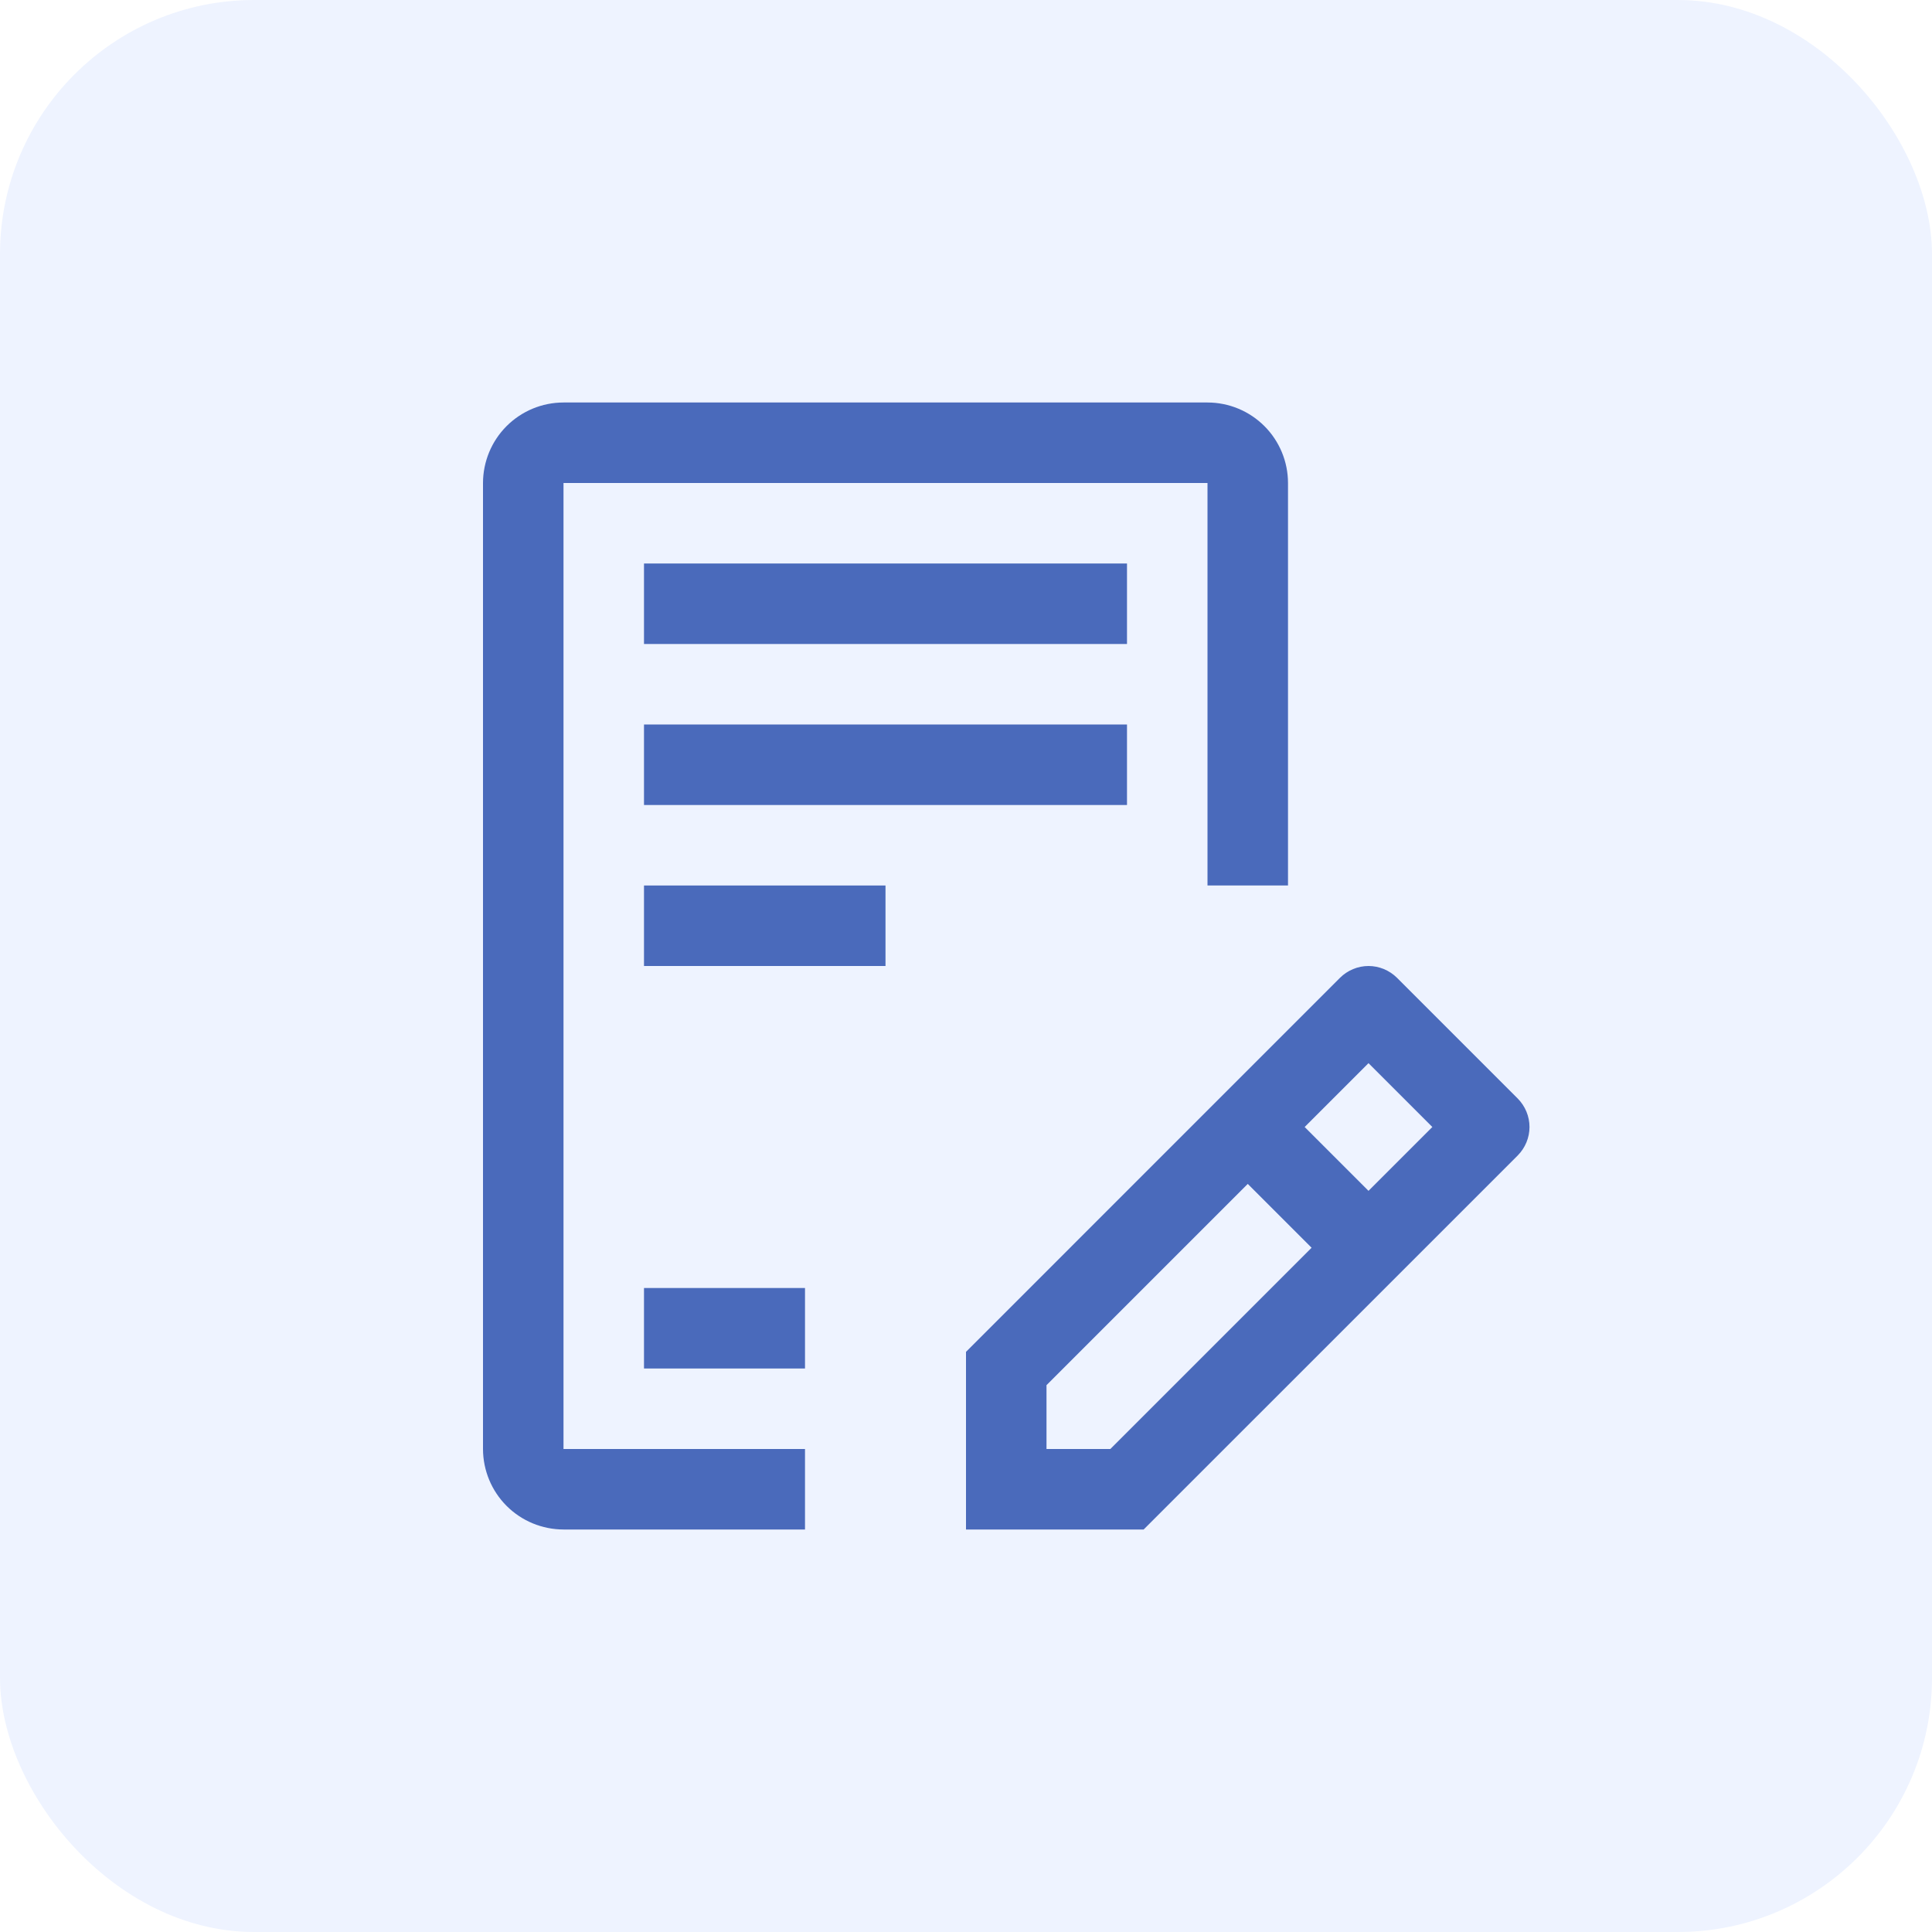
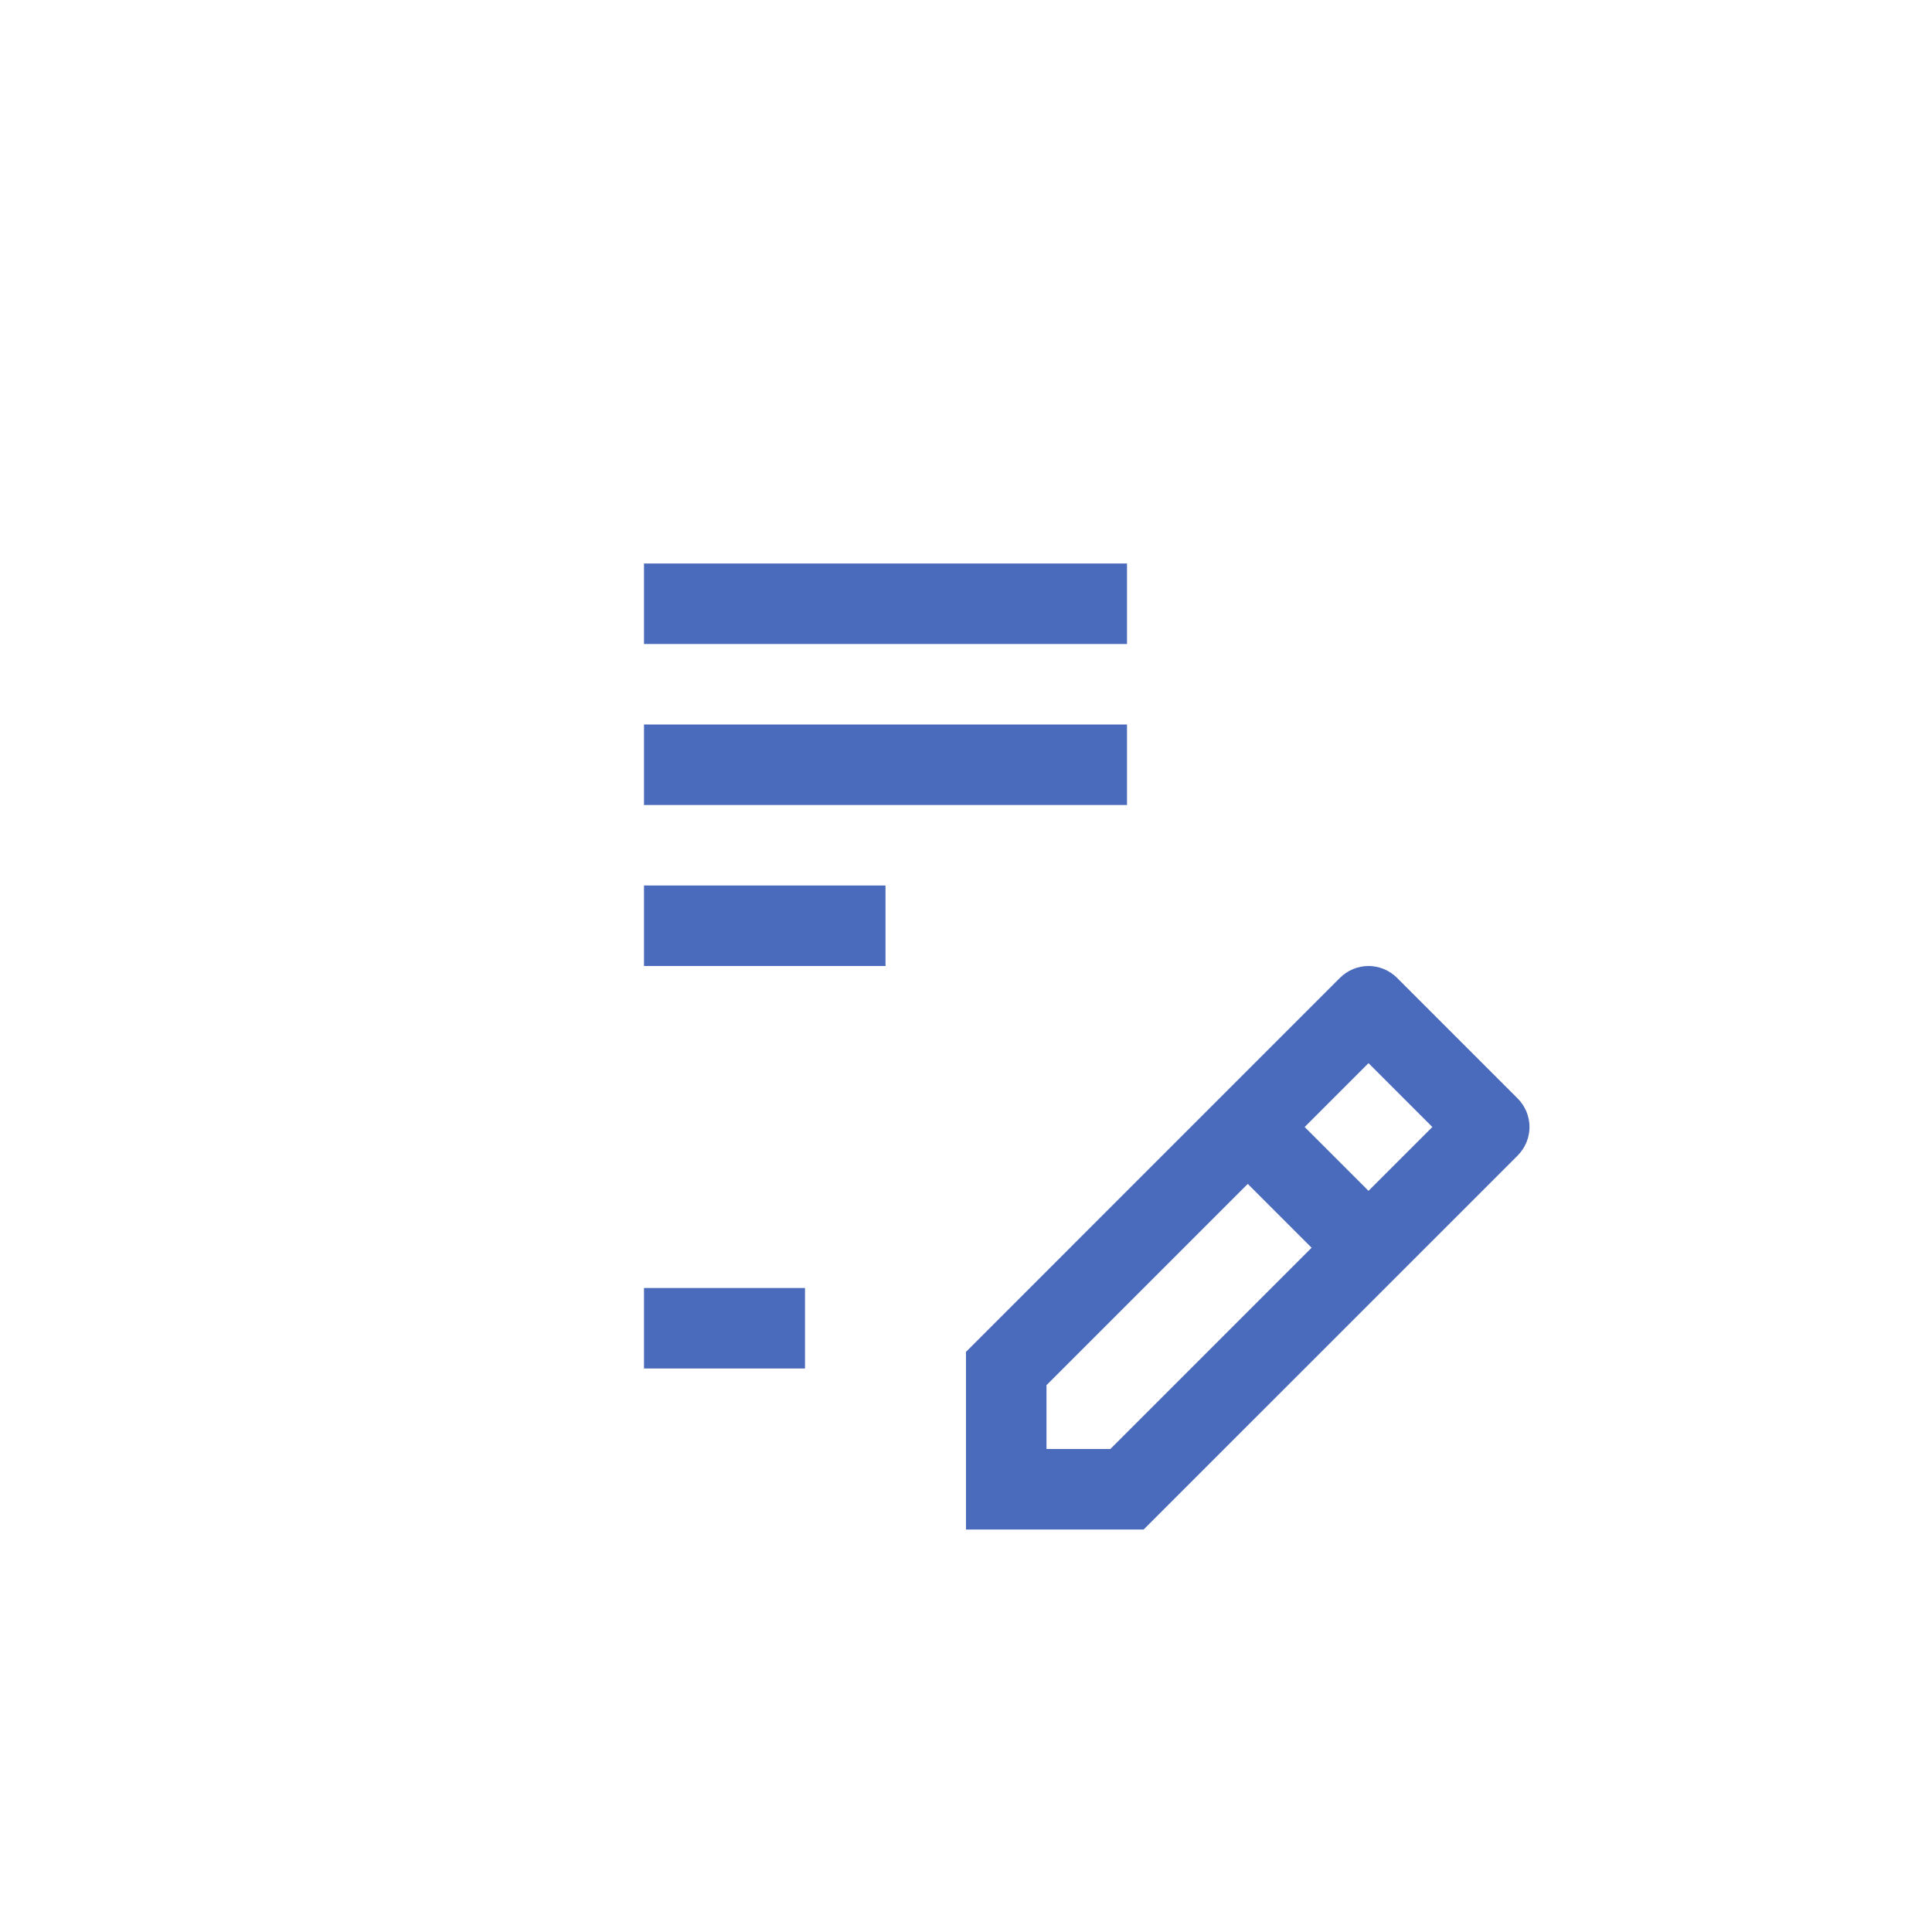
<svg xmlns="http://www.w3.org/2000/svg" width="42" height="42" viewBox="0 0 42 42" fill="none">
-   <rect width="42" height="42" rx="5.526" fill="#C6D7FF" fill-opacity="0.3" />
  <g clip-path="url(#clip0_744_7648)">
    <path d="M24.5 12.25H14V14H24.5V12.25Z" fill="#4A6ABB" />
    <path d="M24.5 15.75H14V17.5H24.5V15.75Z" fill="#4A6ABB" />
    <path d="M19.25 19.25H14V21H19.25V19.25Z" fill="#4A6ABB" />
    <path d="M17.5 28H14V29.75H17.5V28Z" fill="#4A6ABB" />
    <path d="M32.994 23.881L30.369 21.256C30.287 21.175 30.191 21.111 30.085 21.067C29.979 21.023 29.865 21 29.75 21C29.635 21 29.521 21.023 29.415 21.067C29.309 21.111 29.213 21.175 29.131 21.256L21 29.388V33.25H24.862L32.994 25.119C33.075 25.037 33.139 24.941 33.183 24.835C33.227 24.729 33.25 24.615 33.25 24.5C33.25 24.385 33.227 24.271 33.183 24.165C33.139 24.059 33.075 23.963 32.994 23.881ZM24.138 31.5H22.75V30.112L27.125 25.737L28.513 27.125L24.138 31.5ZM29.75 25.888L28.362 24.5L29.75 23.112L31.138 24.5L29.75 25.888Z" fill="#4A6ABB" />
-     <path d="M17.5 33.25H12.25C11.786 33.249 11.341 33.065 11.013 32.737C10.685 32.409 10.501 31.964 10.5 31.5V10.5C10.501 10.036 10.685 9.591 11.013 9.263C11.341 8.935 11.786 8.75 12.25 8.75H26.25C26.714 8.75 27.159 8.935 27.487 9.263C27.815 9.591 28 10.036 28 10.5V19.25H26.25V10.5H12.25V31.5H17.5V33.25Z" fill="#4A6ABB" />
  </g>
  <defs>
    <clipPath id="clip0_744_7648">
      <rect width="28" height="28" fill="white" transform="translate(7 7)" />
    </clipPath>
  </defs>
</svg>